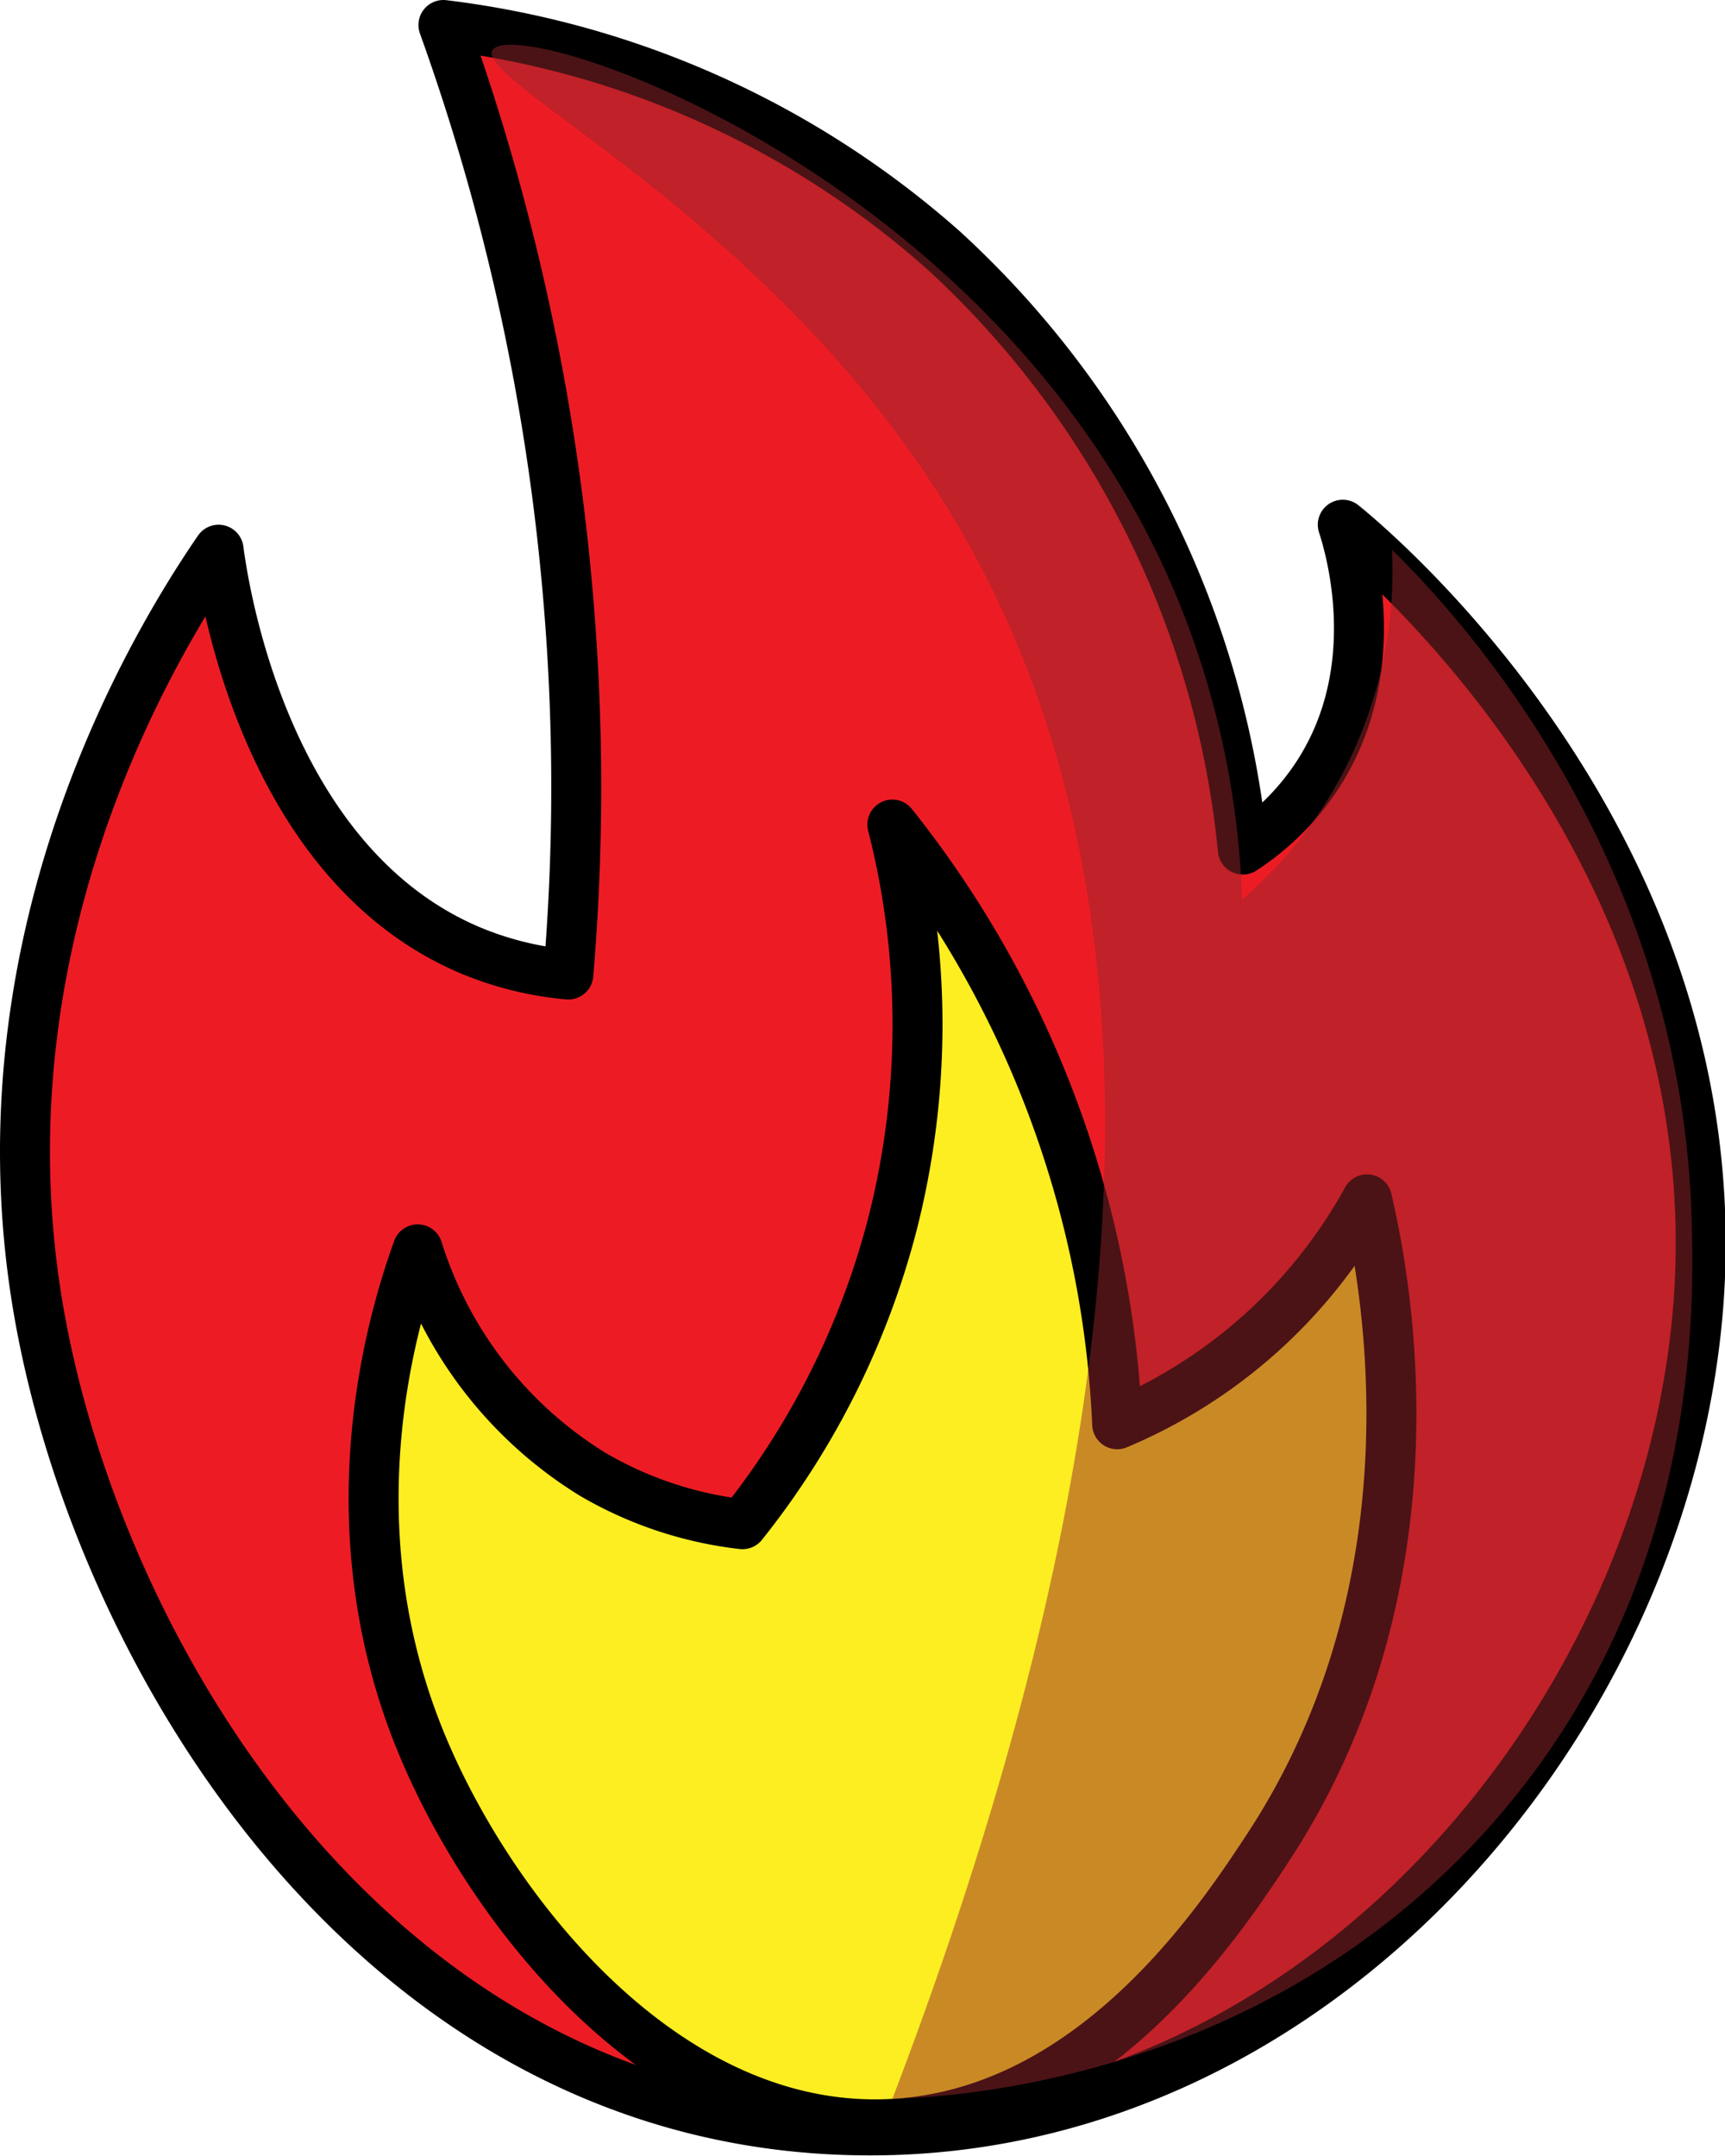
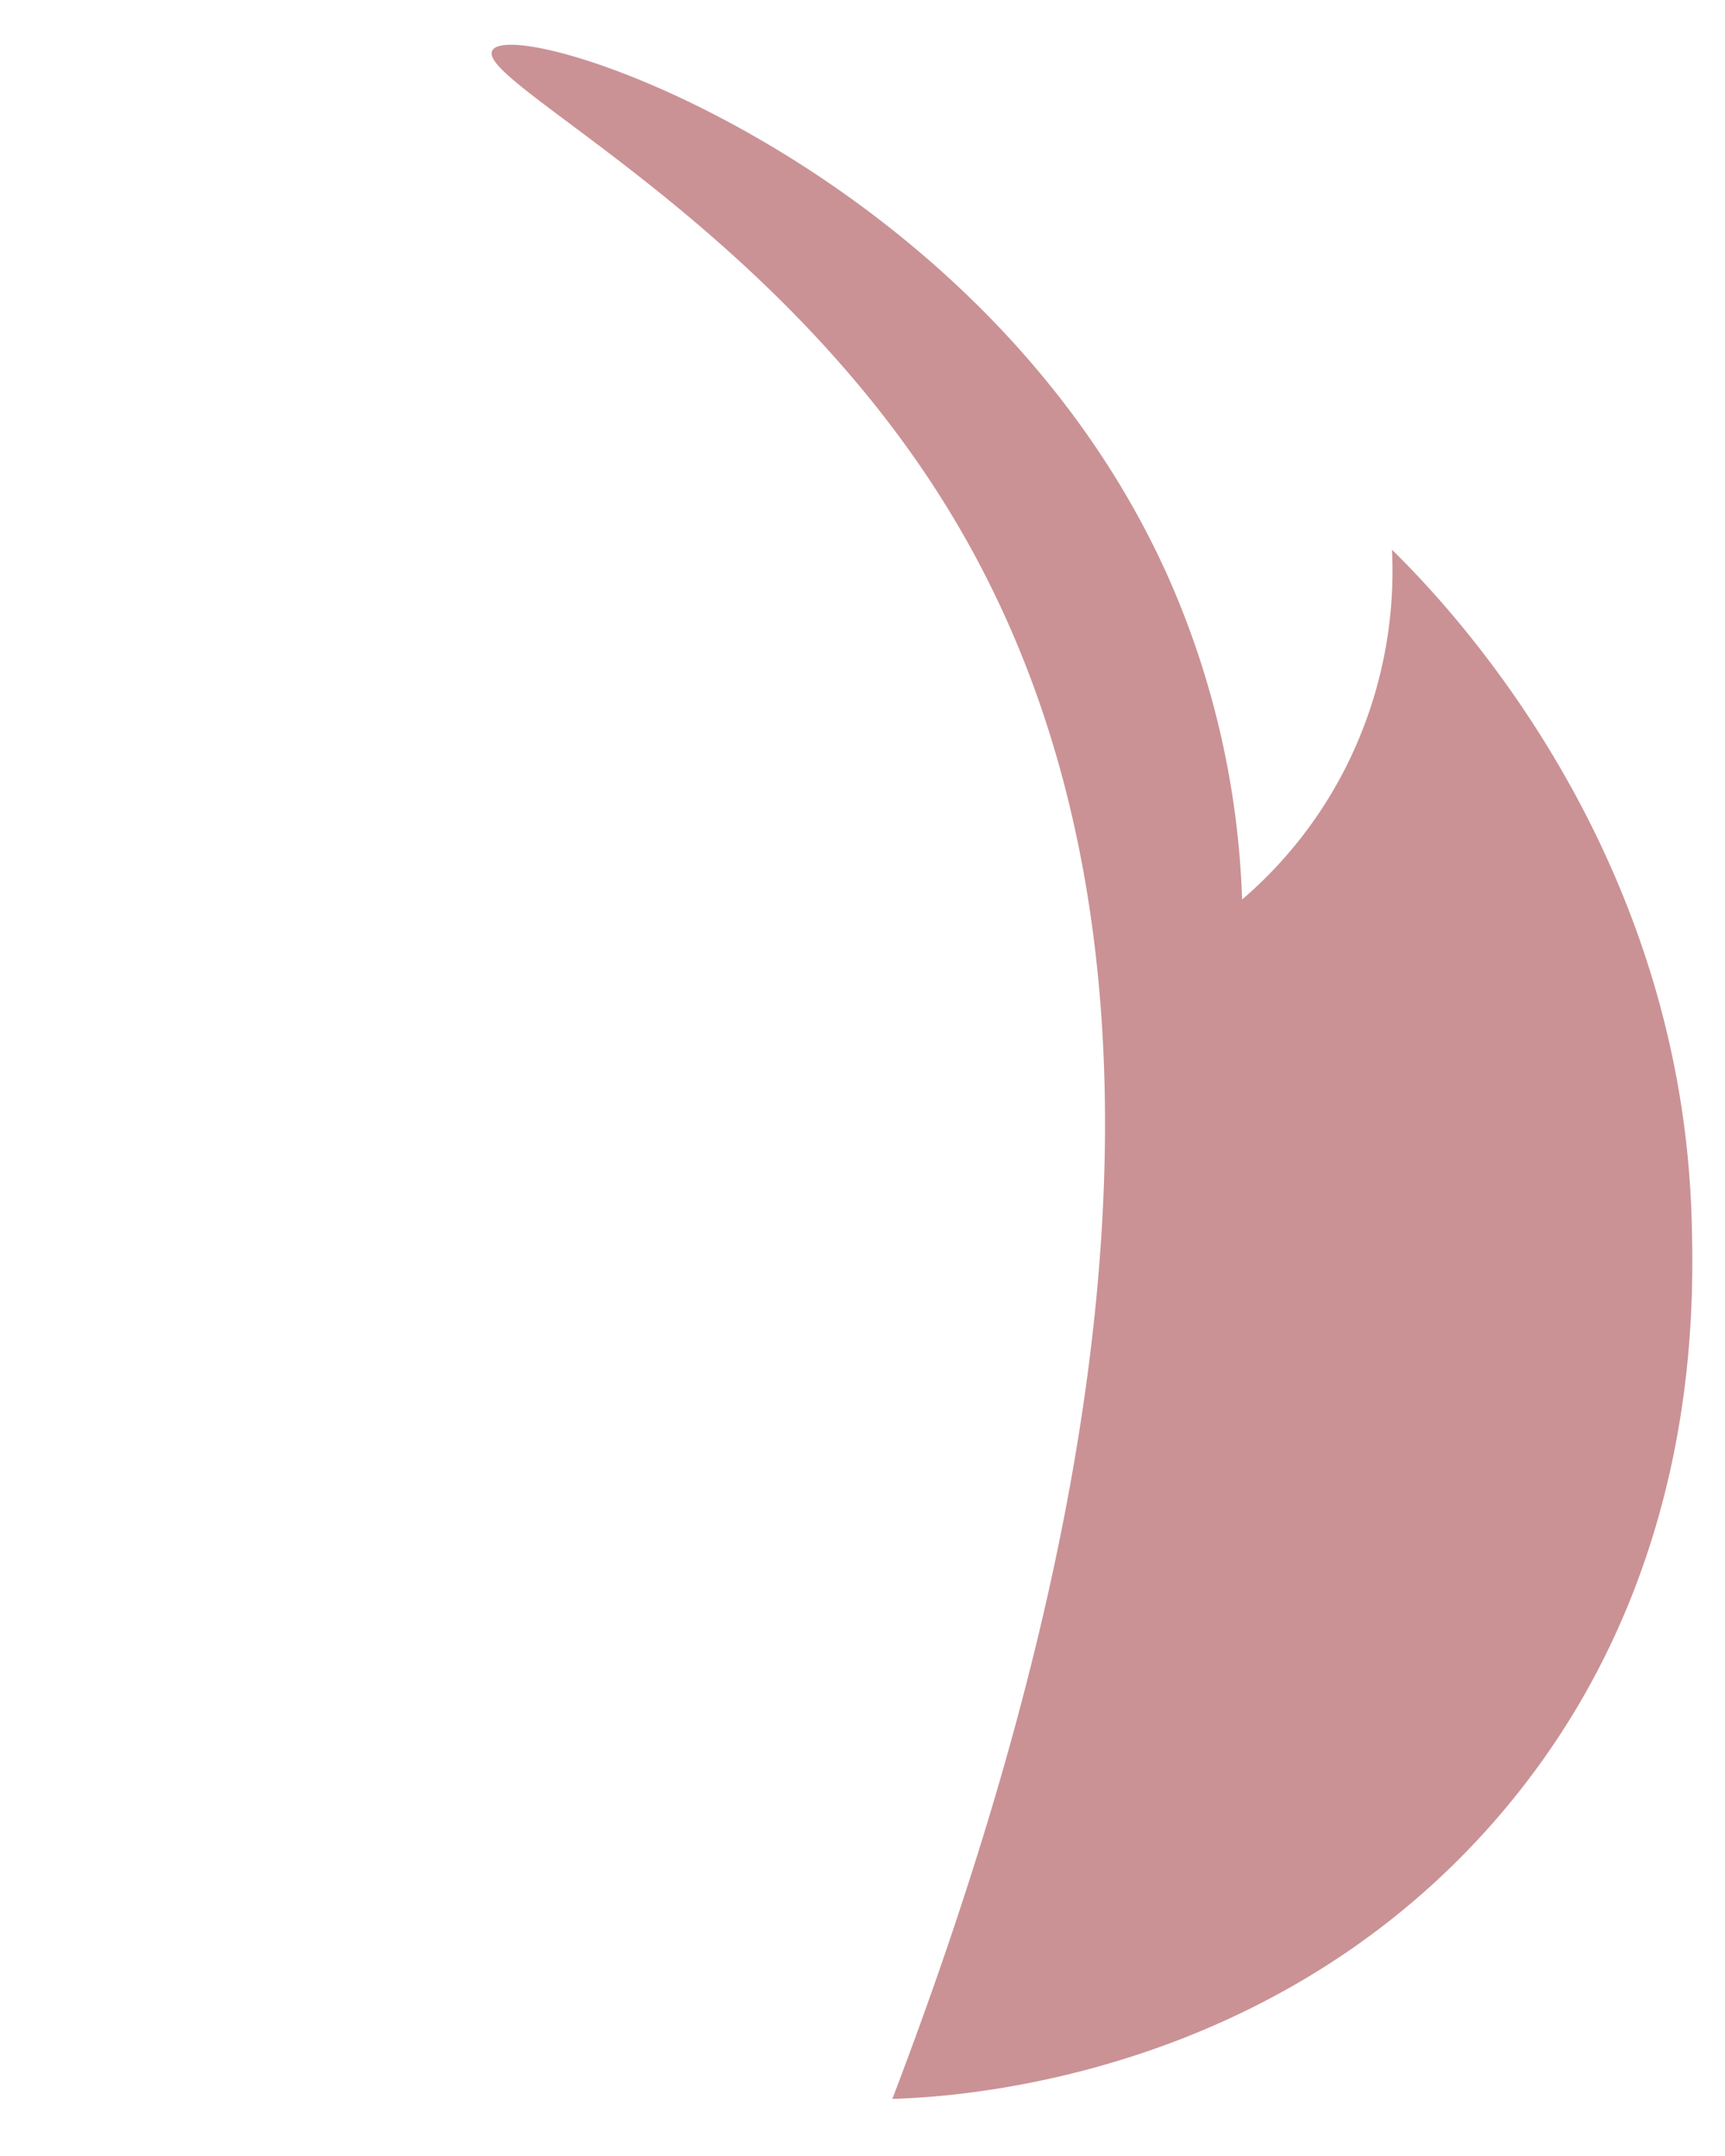
<svg xmlns="http://www.w3.org/2000/svg" viewBox="0 0 69.05 86.29">
  <defs>
    <style>.cls-1{fill:#ed1c24;}.cls-1,.cls-2{stroke:#000;stroke-linecap:round;stroke-linejoin:round;stroke-width:2px;}.cls-2{fill:#fcee21;}.cls-3{fill:#97272d;opacity:0.5;}</style>
  </defs>
  <title>Asset 3</title>
  <g id="Layer_2" data-name="Layer 2">
    <g id="Layer_4" data-name="Layer 4">
-       <path class="cls-1" d="M68,52c1.24-17.89-12.69-29.74-14.25-31,.27.83,1.77,5.73-1,10a10.22,10.22,0,0,1-3,3,37.47,37.47,0,0,0-12-24,36.88,36.88,0,0,0-20-9,90.1,90.1,0,0,1,5,23,89.1,89.1,0,0,1,0,15,13.12,13.12,0,0,1-4-1c-8.21-3.53-9.81-14.55-10-16C6.47,25.33-.92,37.09,1.47,52c2.28,14.2,13.7,33.2,33.25,33.26C52.69,85.34,66.81,68.82,68,52Z" />
-       <path class="cls-2" d="M50.72,74c7.12-10.8,4.73-22.86,4-26a20.42,20.42,0,0,1-10,9,41.21,41.21,0,0,0-2-11,41.44,41.44,0,0,0-7-13,32.29,32.29,0,0,1,0,16,32.17,32.17,0,0,1-6,12,15.31,15.31,0,0,1-6-2,16.29,16.29,0,0,1-7-9c-.91,2.53-3.47,10.61,0,19.4,2.7,6.85,9.84,16.09,19,15.6C43.76,84.57,48.81,76.9,50.72,74Z" />
-     </g>
+       </g>
    <g id="Layer_3" data-name="Layer 3">
      <path class="cls-3" d="M19.72,2c-.82,1.2,10.84,6.6,18,18,7.05,11.21,10.94,30.12-2,64,2.26-.07,14.86-.65,24-11,8.18-9.26,8.1-20.11,8-24-.35-15-9.71-24.75-12-27a17.46,17.46,0,0,1-2,9,17.21,17.21,0,0,1-4,5,34.62,34.62,0,0,0-3-13C39.35,6.66,20.72.54,19.72,2Z" />
    </g>
  </g>
</svg>